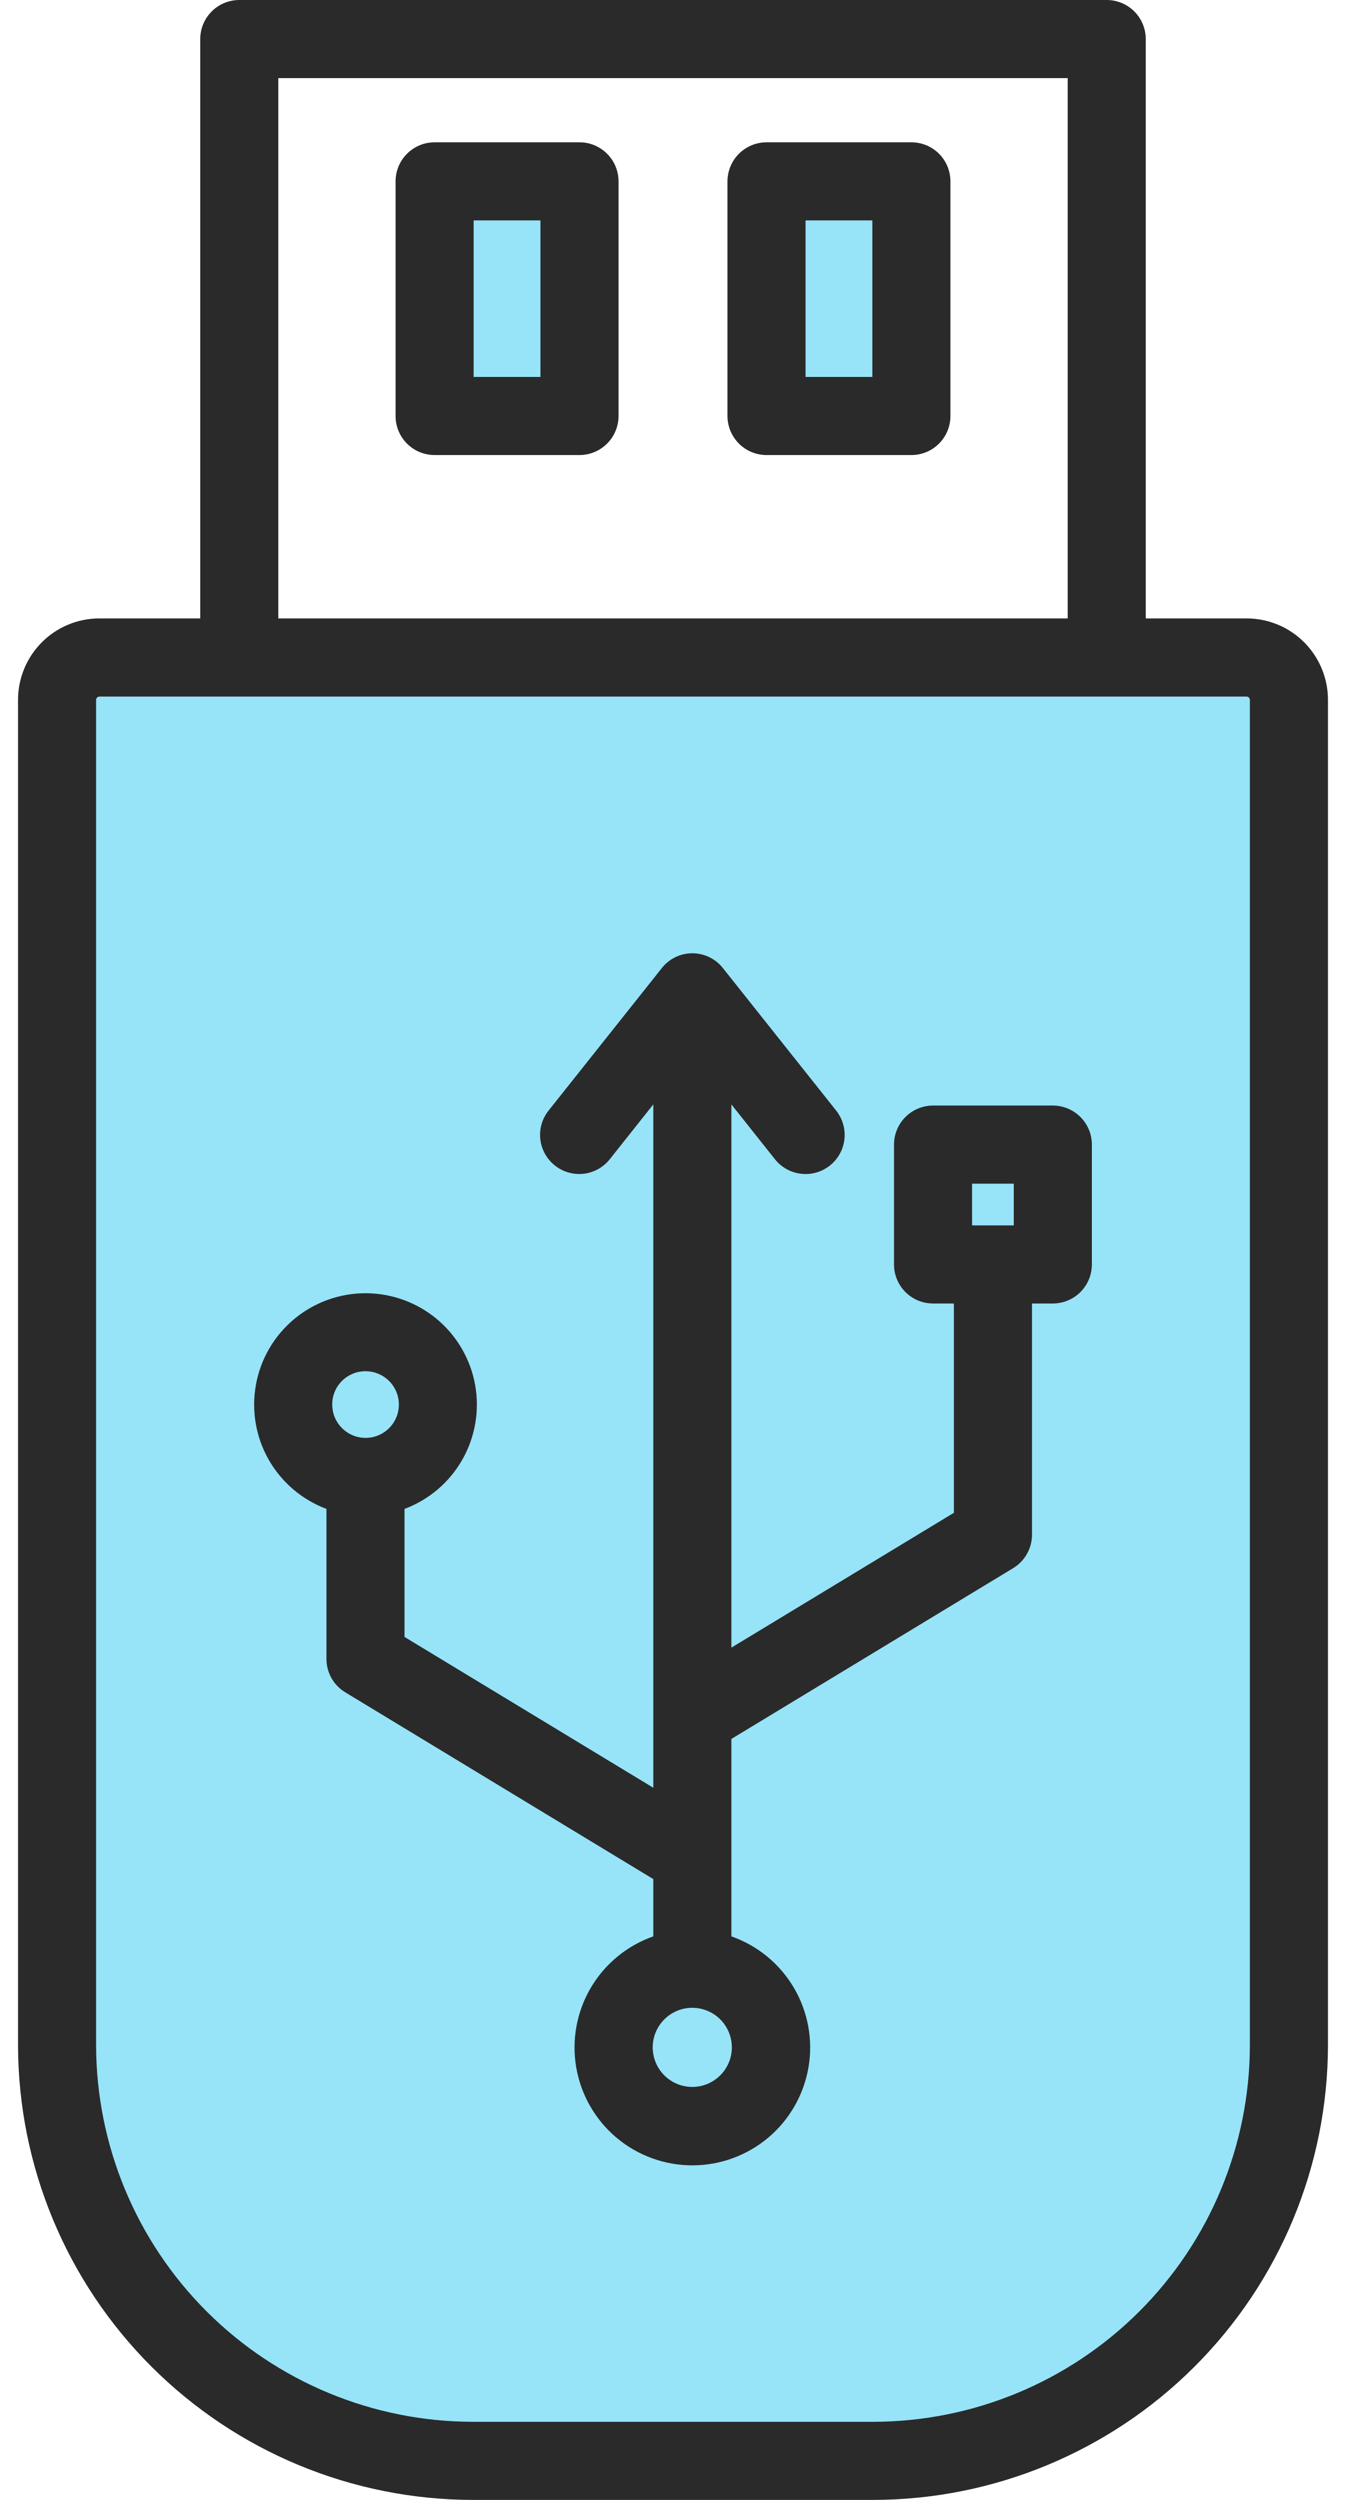
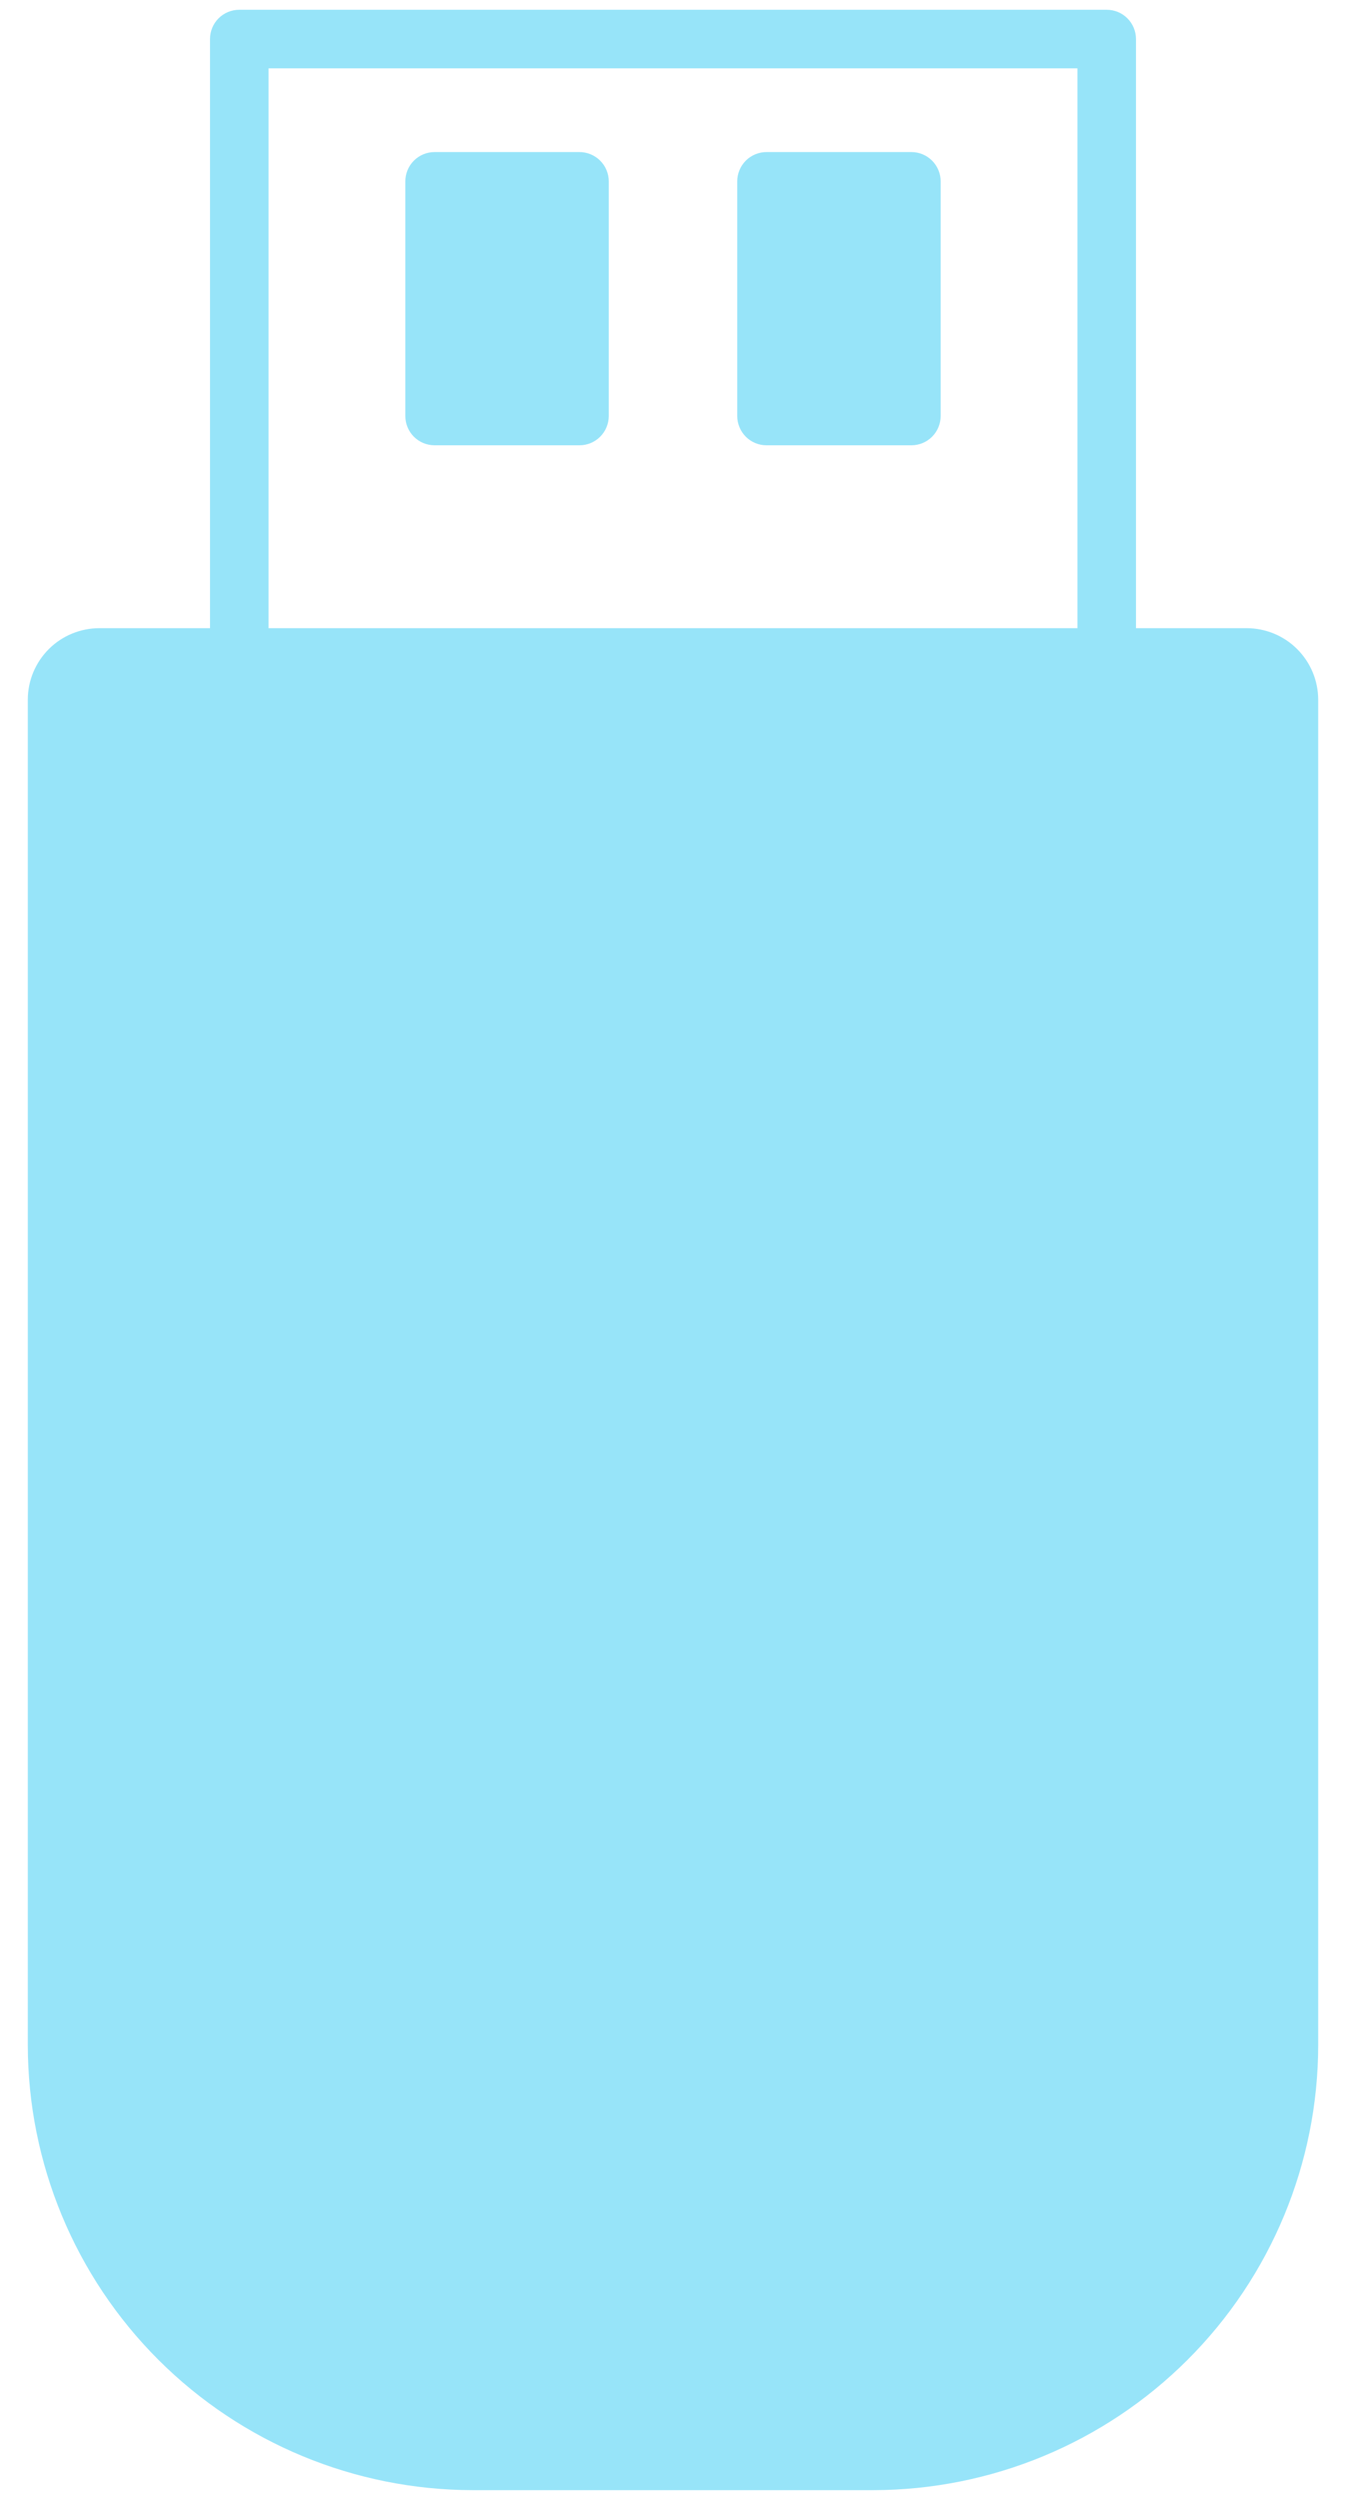
<svg xmlns="http://www.w3.org/2000/svg" width="35" height="65" viewBox="0 0 35 65" fill="none">
  <path fill-rule="evenodd" clip-rule="evenodd" d="M28.781 0.254H6.219C6.017 0.255 5.825 0.335 5.682 0.478C5.54 0.621 5.461 0.814 5.461 1.016V16.333H2.583C2.09 16.334 1.617 16.529 1.268 16.878C0.92 17.227 0.723 17.699 0.723 18.192V53.178C0.727 56.245 1.947 59.185 4.116 61.354C6.285 63.522 9.225 64.742 12.292 64.746H22.708C25.775 64.742 28.715 63.522 30.884 61.353C33.053 59.185 34.273 56.245 34.277 53.178V18.192C34.276 17.699 34.08 17.227 33.731 16.878C33.383 16.529 32.91 16.334 32.417 16.333H29.539V1.016C29.539 0.814 29.459 0.621 29.317 0.478C29.175 0.335 28.982 0.255 28.781 0.254ZM28.017 1.777V16.333H6.983V1.777H28.017ZM19.935 11.578C19.834 11.579 19.735 11.559 19.642 11.521C19.55 11.483 19.465 11.427 19.394 11.356C19.323 11.285 19.267 11.201 19.229 11.108C19.19 11.016 19.17 10.917 19.17 10.816V4.715C19.17 4.615 19.19 4.516 19.229 4.423C19.267 4.331 19.323 4.247 19.394 4.176C19.465 4.105 19.55 4.049 19.642 4.011C19.735 3.973 19.834 3.953 19.935 3.954H23.702C23.903 3.954 24.096 4.035 24.238 4.178C24.38 4.321 24.46 4.514 24.46 4.715V10.816C24.46 11.018 24.38 11.211 24.238 11.354C24.096 11.497 23.903 11.577 23.702 11.578H19.935ZM15.83 10.816C15.829 10.917 15.81 11.016 15.771 11.108C15.733 11.201 15.676 11.285 15.605 11.356C15.534 11.427 15.45 11.482 15.357 11.521C15.265 11.559 15.165 11.578 15.065 11.578H11.298C11.096 11.577 10.903 11.497 10.761 11.354C10.619 11.211 10.54 11.018 10.54 10.816V4.715C10.54 4.514 10.619 4.321 10.761 4.178C10.903 4.035 11.096 3.954 11.298 3.954H15.065C15.165 3.953 15.265 3.973 15.357 4.011C15.45 4.049 15.534 4.105 15.605 4.176C15.677 4.247 15.733 4.331 15.771 4.423C15.81 4.516 15.83 4.615 15.83 4.715V10.816Z" fill="#97E4F9" />
-   <path fill-rule="evenodd" clip-rule="evenodd" d="M22.684 9.801H20.947V5.731H22.684V9.801ZM23.702 3.7H19.935C19.801 3.7 19.669 3.726 19.545 3.777C19.422 3.828 19.31 3.902 19.215 3.997C19.12 4.091 19.046 4.203 18.994 4.326C18.943 4.45 18.917 4.582 18.916 4.716V10.816C18.917 10.95 18.943 11.082 18.994 11.206C19.046 11.329 19.121 11.441 19.215 11.535C19.31 11.63 19.422 11.704 19.545 11.755C19.669 11.806 19.801 11.832 19.935 11.832H23.702C23.971 11.831 24.228 11.724 24.418 11.533C24.608 11.343 24.714 11.085 24.714 10.816V4.715C24.714 4.447 24.608 4.189 24.418 3.998C24.228 3.808 23.971 3.701 23.702 3.7V3.7ZM14.054 9.801H12.316V5.731H14.053V9.801H14.054ZM15.066 3.7H11.298C11.029 3.701 10.772 3.808 10.582 3.999C10.392 4.189 10.286 4.447 10.286 4.716V10.816C10.286 11.085 10.392 11.343 10.582 11.533C10.772 11.724 11.029 11.831 11.298 11.832H15.065C15.199 11.832 15.331 11.806 15.455 11.755C15.578 11.704 15.69 11.63 15.785 11.535C15.88 11.441 15.955 11.329 16.006 11.206C16.057 11.082 16.084 10.95 16.084 10.816V4.715C16.084 4.582 16.057 4.449 16.006 4.326C15.955 4.203 15.88 4.091 15.785 3.996C15.69 3.902 15.578 3.827 15.455 3.776C15.331 3.725 15.199 3.699 15.065 3.7L15.066 3.7ZM9.507 35.653C9.678 35.653 9.846 35.704 9.988 35.8C10.13 35.895 10.241 36.031 10.307 36.189C10.372 36.347 10.389 36.522 10.355 36.69C10.322 36.858 10.239 37.012 10.118 37.133C9.996 37.254 9.842 37.336 9.674 37.37C9.506 37.403 9.332 37.386 9.173 37.32C9.015 37.254 8.88 37.143 8.785 37.001C8.689 36.858 8.639 36.691 8.639 36.52C8.638 36.405 8.66 36.292 8.704 36.187C8.747 36.081 8.811 35.986 8.892 35.905C8.973 35.824 9.069 35.761 9.174 35.717C9.28 35.674 9.393 35.652 9.507 35.653ZM18.006 54.262C17.802 54.263 17.603 54.204 17.433 54.091C17.263 53.979 17.13 53.818 17.052 53.63C16.973 53.442 16.952 53.235 16.991 53.035C17.031 52.835 17.128 52.652 17.272 52.507C17.416 52.363 17.599 52.264 17.799 52.224C17.999 52.184 18.206 52.205 18.394 52.282C18.583 52.36 18.744 52.492 18.857 52.662C18.97 52.831 19.03 53.03 19.03 53.234C19.03 53.506 18.922 53.767 18.73 53.959C18.538 54.152 18.278 54.261 18.006 54.262ZM25.277 30.777H26.361V31.861H25.277V30.777ZM8.489 39.233V43.135C8.489 43.31 8.534 43.481 8.62 43.634C8.706 43.786 8.83 43.913 8.98 44.003L16.988 48.858V50.347C16.305 50.587 15.73 51.06 15.363 51.683C14.996 52.307 14.862 53.04 14.983 53.752C15.105 54.465 15.475 55.112 16.027 55.579C16.58 56.045 17.28 56.301 18.003 56.301C18.726 56.301 19.426 56.045 19.979 55.579C20.532 55.112 20.901 54.465 21.023 53.752C21.145 53.04 21.01 52.307 20.643 51.683C20.276 51.06 19.701 50.587 19.018 50.347V45.214L26.344 40.774C26.493 40.684 26.617 40.556 26.703 40.404C26.789 40.252 26.835 40.08 26.835 39.905V33.892H27.38C27.648 33.891 27.906 33.784 28.096 33.593C28.285 33.403 28.392 33.145 28.392 32.876V29.761C28.392 29.492 28.285 29.235 28.096 29.044C27.906 28.854 27.648 28.746 27.38 28.745H24.259C23.99 28.746 23.733 28.854 23.543 29.044C23.353 29.235 23.247 29.492 23.247 29.761V32.877C23.247 33.145 23.353 33.403 23.543 33.594C23.733 33.784 23.99 33.891 24.259 33.892H24.804V39.334L19.018 42.84V28.715L20.15 30.141C20.318 30.352 20.562 30.488 20.83 30.519C21.098 30.55 21.367 30.474 21.578 30.306C21.79 30.139 21.926 29.894 21.957 29.627C21.988 29.359 21.911 29.09 21.744 28.878L18.797 25.17C18.702 25.05 18.581 24.954 18.444 24.887C18.307 24.82 18.156 24.786 18.003 24.786C17.851 24.786 17.7 24.82 17.562 24.887C17.425 24.954 17.304 25.05 17.21 25.17L14.263 28.878C14.18 28.983 14.118 29.103 14.082 29.231C14.045 29.36 14.035 29.494 14.05 29.626C14.066 29.759 14.107 29.887 14.173 30.004C14.238 30.12 14.325 30.222 14.43 30.305C14.535 30.388 14.654 30.45 14.783 30.486C14.911 30.523 15.045 30.534 15.177 30.519C15.31 30.503 15.438 30.462 15.554 30.397C15.671 30.333 15.773 30.245 15.856 30.141L16.988 28.715V46.483L10.519 42.562V39.233C11.155 38.995 11.687 38.542 12.022 37.952C12.357 37.362 12.475 36.673 12.354 36.005C12.233 35.337 11.881 34.733 11.361 34.298C10.84 33.863 10.183 33.625 9.504 33.625C8.826 33.625 8.169 33.863 7.648 34.298C7.127 34.733 6.775 35.337 6.655 36.005C6.534 36.673 6.651 37.362 6.986 37.952C7.322 38.542 7.853 38.995 8.489 39.233ZM32.5 18.192C32.499 18.171 32.489 18.151 32.474 18.136C32.459 18.121 32.438 18.112 32.417 18.111H2.583C2.561 18.112 2.541 18.121 2.526 18.136C2.51 18.151 2.501 18.171 2.499 18.192V53.178C2.503 55.774 3.536 58.262 5.372 60.098C7.208 61.933 9.696 62.965 12.292 62.969H22.708C25.304 62.965 27.792 61.933 29.628 60.097C31.464 58.262 32.497 55.774 32.5 53.178V18.192ZM7.237 2.031V16.079H27.763V2.031H7.237ZM28.781 0H6.219C5.95 0.001 5.693 0.108 5.503 0.299C5.313 0.489 5.207 0.747 5.207 1.016V16.079H2.583C2.023 16.08 1.485 16.302 1.089 16.699C0.693 17.095 0.47 17.632 0.469 18.192V53.178C0.473 56.312 1.72 59.317 3.937 61.533C6.153 63.749 9.158 64.996 12.292 65H22.708C25.842 64.996 28.847 63.749 31.063 61.533C33.28 59.317 34.527 56.312 34.531 53.178V18.192C34.53 17.632 34.307 17.095 33.911 16.699C33.515 16.302 32.977 16.08 32.417 16.079H29.793V1.016C29.793 0.747 29.687 0.489 29.497 0.299C29.307 0.108 29.05 0.001 28.781 0Z" fill="#2A2A2A" />
</svg>